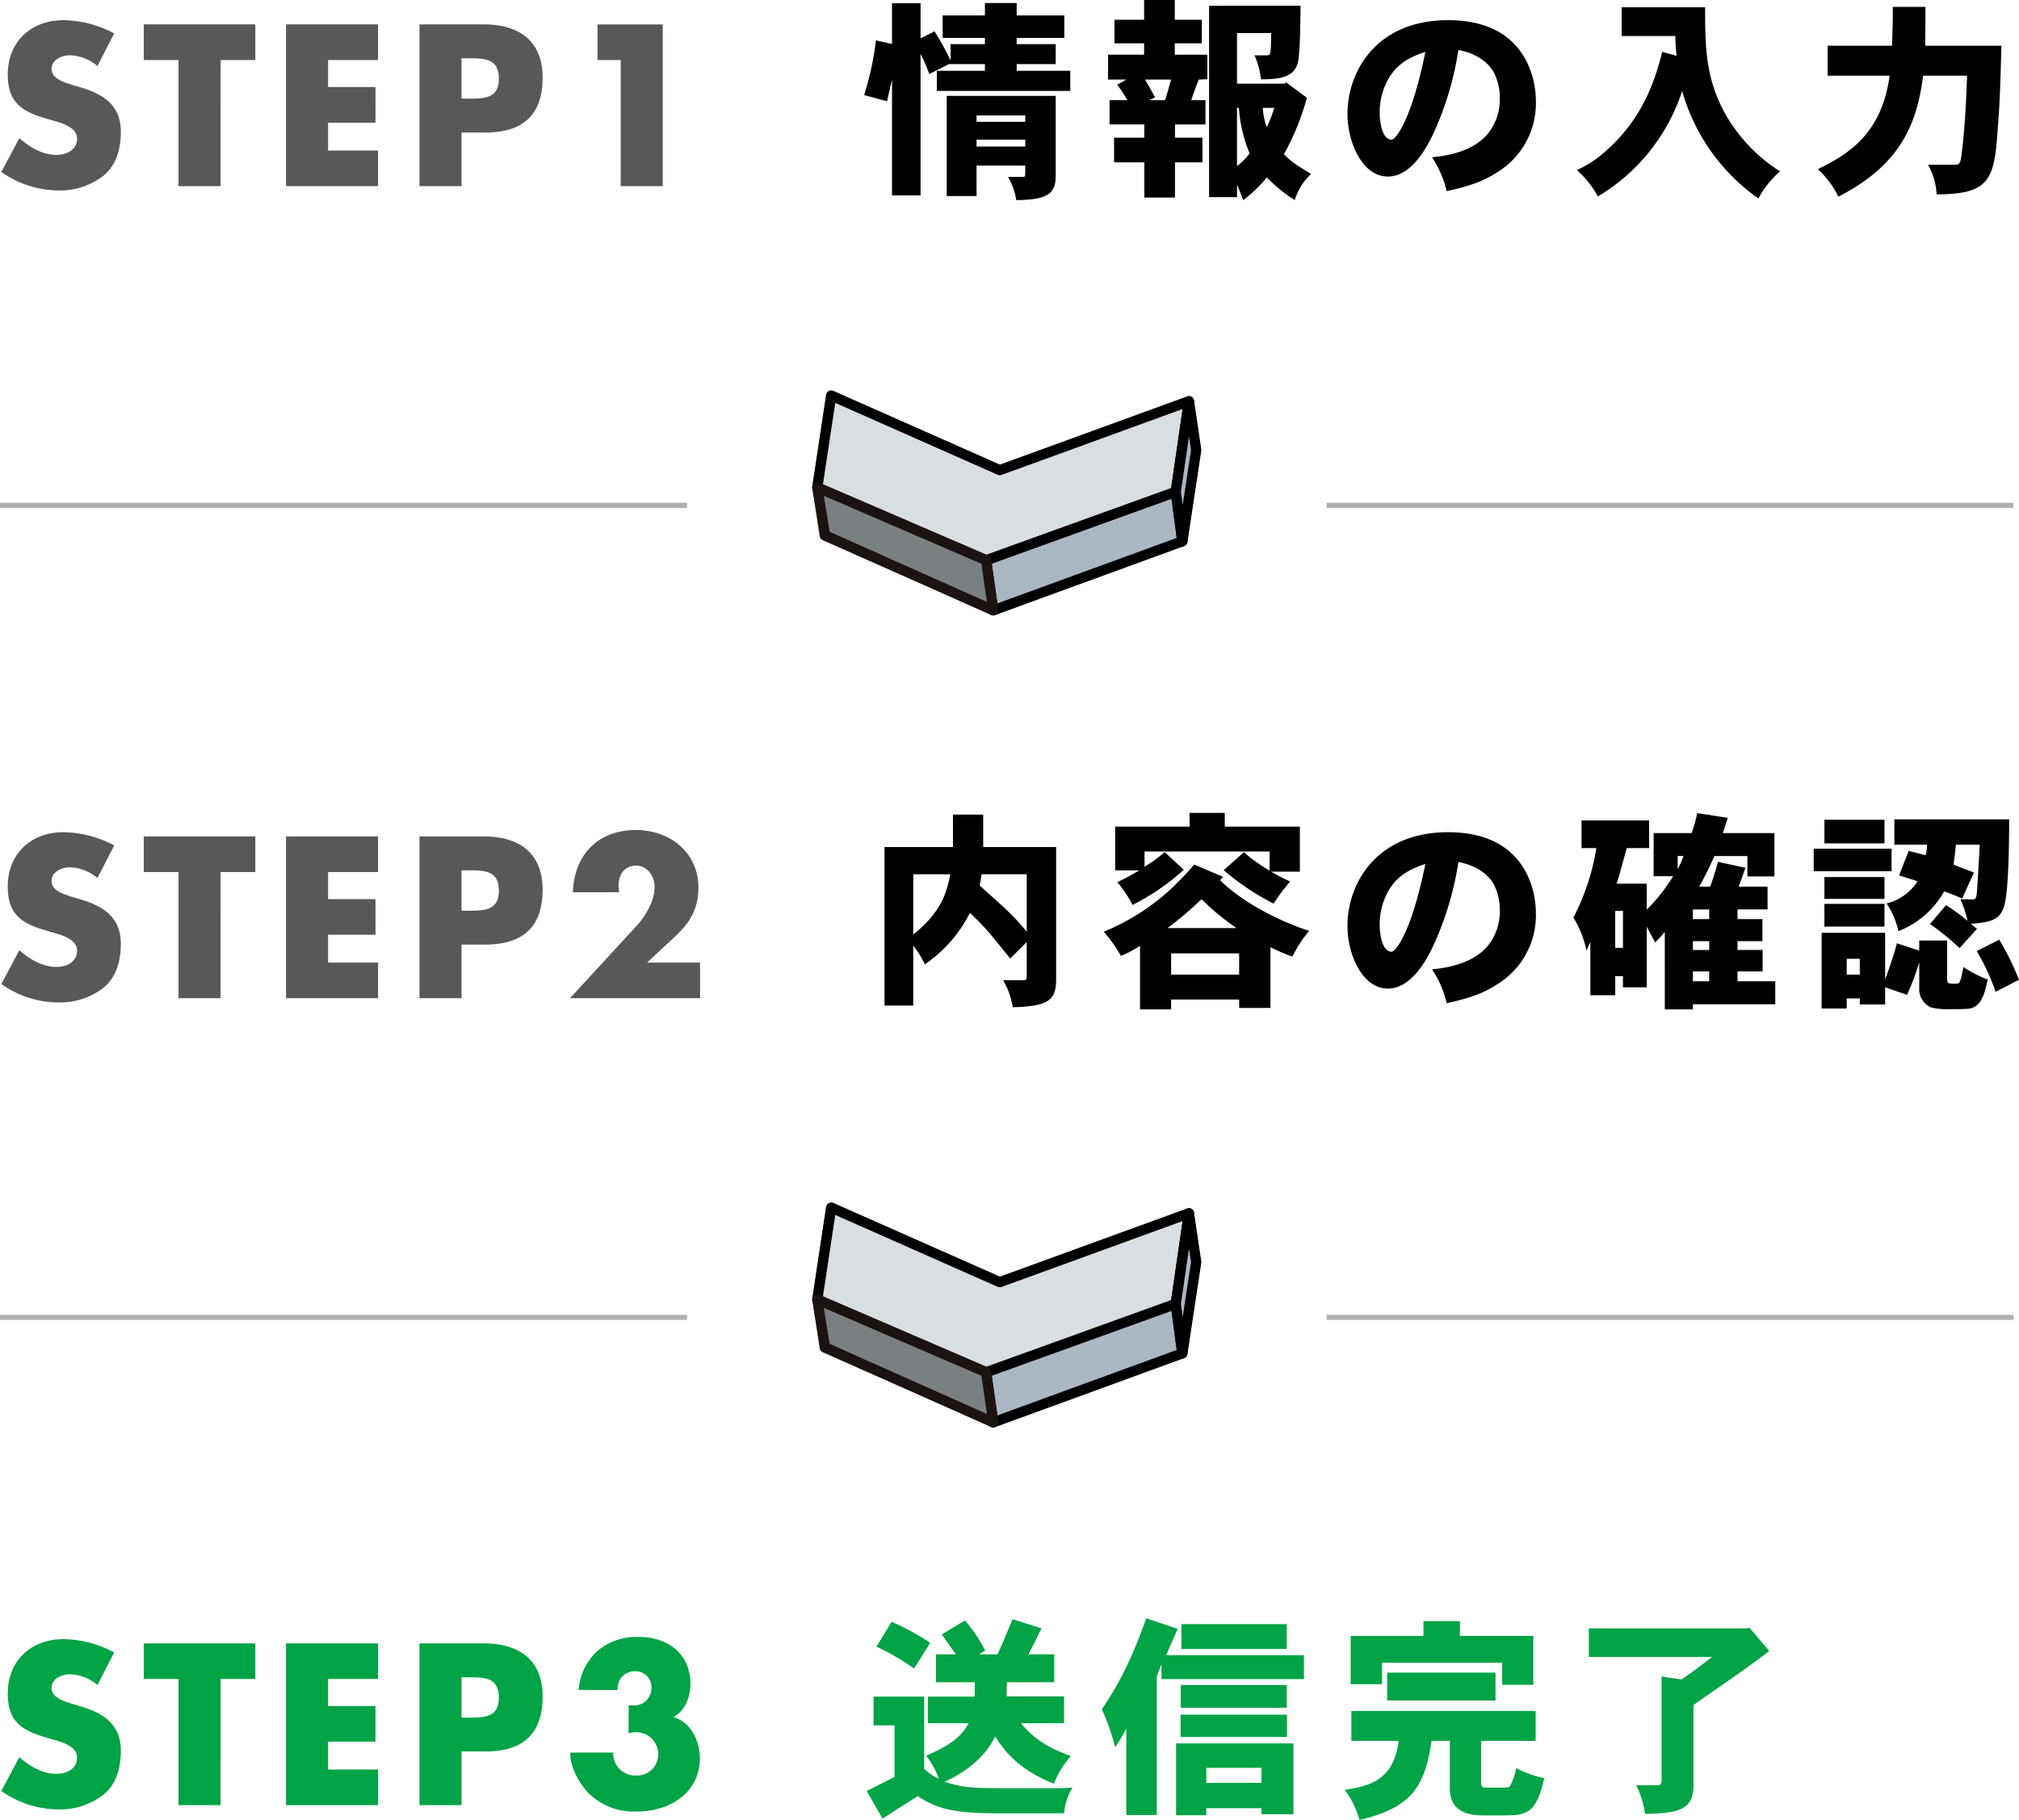
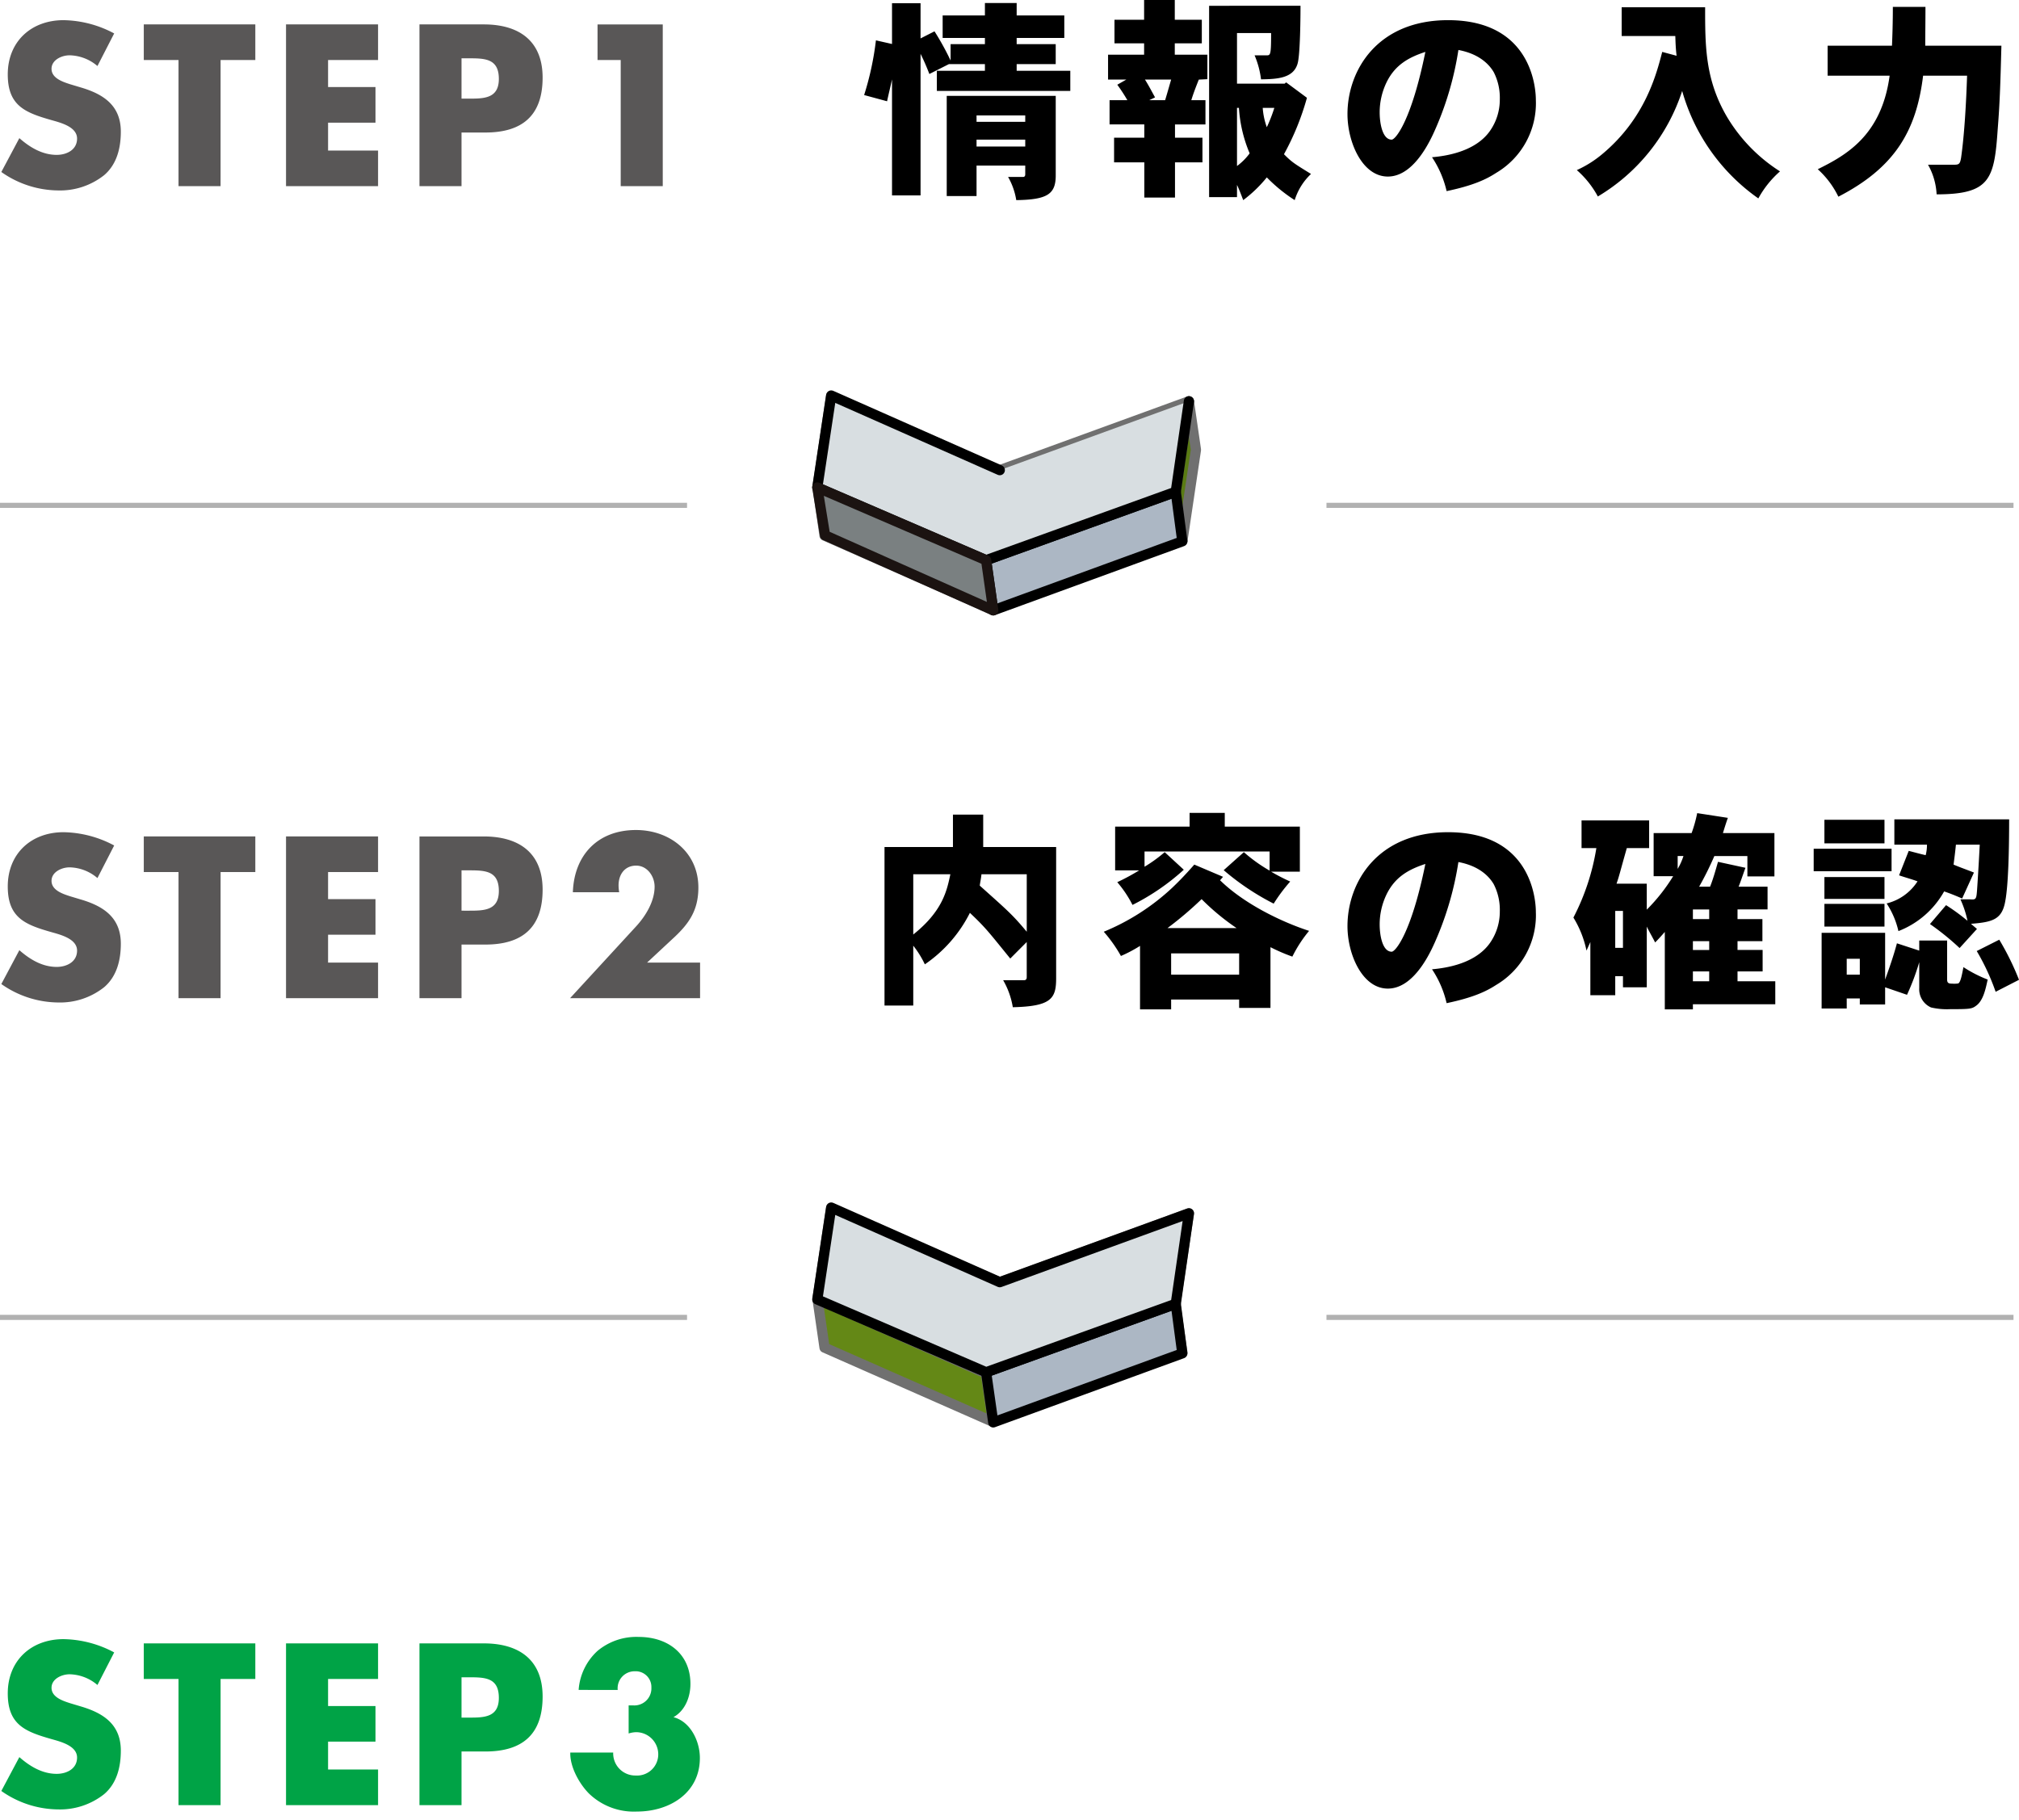
<svg xmlns="http://www.w3.org/2000/svg" width="395.254" height="356.354" viewBox="0 0 395.254 356.354">
  <g id="グループ_939" data-name="グループ 939" transform="translate(-153 -781.552)">
    <path id="パス_3270" data-name="パス 3270" d="M23.352-29.9a21.659,21.659,0,0,0-9.912-2.6c-6.342,0-10.92,4.2-10.92,10.626,0,6.132,3.4,7.476,8.568,8.946,1.764.5,5,1.3,5,3.612,0,2.226-2.058,3.192-3.99,3.192-2.814,0-5.25-1.47-7.308-3.276L1.26-2.772A19.54,19.54,0,0,0,12.39.84a13.893,13.893,0,0,0,8.988-2.982c2.52-2.142,3.276-5.376,3.276-8.526,0-5.124-3.4-7.35-7.812-8.652l-2.1-.63c-1.428-.462-3.654-1.176-3.654-3.024,0-1.764,2.016-2.646,3.528-2.646a8.661,8.661,0,0,1,5.46,2.1ZM44.184-24.7h6.8v-6.972H29.148V-24.7h6.8V0h8.232Zm30.828,0v-6.972H56.994V0H75.012V-6.972H65.226v-5.46h9.282V-19.4H65.226V-24.7ZM83.118,0H91.35V-10.5h4.662c7.182,0,11.214-3.276,11.214-10.752,0-7.266-4.7-10.416-11.508-10.416h-12.6ZM91.35-25.032h1.386c3.192,0,5.922.042,5.922,4.032,0,3.864-2.94,3.864-5.922,3.864H91.35Zm36.33,18.06,4.914-4.578c3.234-2.94,5.124-5.586,5.124-10.122,0-6.888-5.586-11.256-12.222-11.256-7.476,0-12.1,4.914-12.348,12.18h9.072a7.629,7.629,0,0,1-.126-1.344c0-2.142,1.218-3.864,3.444-3.864,2.184,0,3.612,2.1,3.612,4.116,0,2.9-1.764,5.754-3.612,7.77L112.6,0h25.452V-6.972Z" transform="translate(152 977)" fill="#595757" />
    <path id="パス_3271" data-name="パス 3271" d="M23.352-29.9a21.659,21.659,0,0,0-9.912-2.6c-6.342,0-10.92,4.2-10.92,10.626,0,6.132,3.4,7.476,8.568,8.946,1.764.5,5,1.3,5,3.612,0,2.226-2.058,3.192-3.99,3.192-2.814,0-5.25-1.47-7.308-3.276L1.26-2.772A19.54,19.54,0,0,0,12.39.84a13.893,13.893,0,0,0,8.988-2.982c2.52-2.142,3.276-5.376,3.276-8.526,0-5.124-3.4-7.35-7.812-8.652l-2.1-.63c-1.428-.462-3.654-1.176-3.654-3.024,0-1.764,2.016-2.646,3.528-2.646a8.661,8.661,0,0,1,5.46,2.1ZM44.184-24.7h6.8v-6.972H29.148V-24.7h6.8V0h8.232Zm30.828,0v-6.972H56.994V0H75.012V-6.972H65.226v-5.46h9.282V-19.4H65.226V-24.7ZM83.118,0H91.35V-10.5h4.662c7.182,0,11.214-3.276,11.214-10.752,0-7.266-4.7-10.416-11.508-10.416h-12.6ZM91.35-25.032h1.386c3.192,0,5.922.042,5.922,4.032,0,3.864-2.94,3.864-5.922,3.864H91.35Zm30.576,2.478a3.322,3.322,0,0,1,3.36-3.654,3.076,3.076,0,0,1,3.234,3.192,3.34,3.34,0,0,1-3.612,3.486h-.84v5.5a5.359,5.359,0,0,1,1.428-.252,4.339,4.339,0,0,1,4.368,4.242,4.147,4.147,0,0,1-4.41,4.242,4.326,4.326,0,0,1-4.41-4.494h-8.4c-.084,2.772,1.722,6.048,3.612,7.98a12.644,12.644,0,0,0,9.45,3.57c6.3,0,12.306-3.57,12.306-10.5,0-3.234-1.806-7.1-5.166-7.98,2.31-1.3,3.318-3.99,3.318-6.51,0-5.922-4.452-9.2-10.122-9.2a11.865,11.865,0,0,0-8.064,2.73,11.446,11.446,0,0,0-3.7,7.644Z" transform="translate(152 1135)" fill="#00a346" />
    <path id="パス_3272" data-name="パス 3272" d="M23.352-29.9a21.659,21.659,0,0,0-9.912-2.6c-6.342,0-10.92,4.2-10.92,10.626,0,6.132,3.4,7.476,8.568,8.946,1.764.5,5,1.3,5,3.612,0,2.226-2.058,3.192-3.99,3.192-2.814,0-5.25-1.47-7.308-3.276L1.26-2.772A19.54,19.54,0,0,0,12.39.84a13.893,13.893,0,0,0,8.988-2.982c2.52-2.142,3.276-5.376,3.276-8.526,0-5.124-3.4-7.35-7.812-8.652l-2.1-.63c-1.428-.462-3.654-1.176-3.654-3.024,0-1.764,2.016-2.646,3.528-2.646a8.661,8.661,0,0,1,5.46,2.1ZM44.184-24.7h6.8v-6.972H29.148V-24.7h6.8V0h8.232Zm30.828,0v-6.972H56.994V0H75.012V-6.972H65.226v-5.46h9.282V-19.4H65.226V-24.7ZM83.118,0H91.35V-10.5h4.662c7.182,0,11.214-3.276,11.214-10.752,0-7.266-4.7-10.416-11.508-10.416h-12.6ZM91.35-25.032h1.386c3.192,0,5.922.042,5.922,4.032,0,3.864-2.94,3.864-5.922,3.864H91.35Zm31.164.336V0h8.232V-31.668H117.978V-24.7Z" transform="translate(152 818)" fill="#595757" />
    <path id="パス_3273" data-name="パス 3273" d="M22.176-12.852H31.71v1.26H22.176ZM31.71-8.106v1.344H22.176V-8.106ZM16.338-16.674V2.94h5.838V-3.024H31.71V-1.3c0,.336-.168.5-.42.5H28.35a13.29,13.29,0,0,1,1.6,4.536c6.09-.084,7.728-1.176,7.728-4.83V-16.674ZM23.814-34.86v2.436H15.54v4.41h8.274V-26.8h-6.72V-23.6a52.8,52.8,0,0,0-3.15-5.712l-2.73,1.386v-6.888H5.628v7.98l-3.15-.714a57.542,57.542,0,0,1-2.31,10.71l4.494,1.218c.252-1.218.588-2.562.966-4.284V2.814h5.586v-27.72a41.978,41.978,0,0,1,1.722,3.948l3.822-1.932h7.056v1.3H14.406v3.948H40.53v-3.948H30.03v-1.3h7.644V-26.8H30.03v-1.218h9.324v-4.41H30.03V-34.86Zm43.89.546V3.15h5.46V.756c.462.966.8,1.89,1.218,2.982A25.919,25.919,0,0,0,79-.714a30.992,30.992,0,0,0,5.46,4.452,11.85,11.85,0,0,1,3.192-5.124c-3.318-2.058-3.7-2.268-5.292-3.864A51.362,51.362,0,0,0,86.856-16.3L82.782-19.32l-.294.252H73.164V-28.98h6.678c0,4.368-.126,4.368-.924,4.368h-2.31a17.266,17.266,0,0,1,1.26,4.7c3.276-.042,6.3-.252,7.14-3.024.546-1.722.588-9.534.588-11.382Zm5.838,19.992a27.063,27.063,0,0,0,2.1,8.9A11.552,11.552,0,0,1,73.164-2.94V-14.322Zm6.93,0A29.352,29.352,0,0,1,79-10.542a13.835,13.835,0,0,1-.8-3.78Zm-20.2-5.544c-.378,1.3-.756,2.646-1.176,4.032H55.986l1.134-.546c-.672-1.218-1.3-2.436-1.974-3.486ZM54.978-35.448v3.864h-5.8v4.62h5.8v2.226H47.922v4.872h3.57l-1.764,1.008A33.431,33.431,0,0,1,51.7-15.834H48.216v4.746h6.8v2.6H49.1v4.83H55.02V3.234h6.006V-3.654H66.4v-4.83H61.026v-2.6H66.99v-4.746H64.218c.42-1.386.966-2.772,1.47-4.032l1.68-.084v-4.788H60.984v-2.226h5.292v-4.62H60.984v-3.864ZM110.04-25.284c-2.73,13.44-5.838,17.178-6.594,17.178-1.806,0-2.352-3.192-2.352-5.334a13.546,13.546,0,0,1,1.344-5.88C104.076-22.68,106.68-24.192,110.04-25.284Zm6.468-.378c4.032.756,6.006,2.772,6.93,4.368A11.022,11.022,0,0,1,124.614-16a10.68,10.68,0,0,1-1.89,6.132c-.966,1.386-3.654,4.536-11.382,5.208A20,20,0,0,1,114.2,1.974c5.208-1.092,7.77-2.31,9.7-3.57a15.838,15.838,0,0,0,7.77-14.28c0-1.008-.042-15.624-17.178-15.624-13.86,0-19.7,9.828-19.7,18.4,0,5.5,2.9,12.222,7.9,12.222,5.418,0,8.694-7.854,9.576-9.912A61.586,61.586,0,0,0,116.508-25.662ZM148.47-34.02v5.628h10.5c.042,1.3.084,2.52.252,3.864l-2.814-.756c-1.134,4.368-3.318,12.978-11.718,19.992a21.506,21.506,0,0,1-5,3.15,18.474,18.474,0,0,1,4.116,5.166A37.577,37.577,0,0,0,160.314-17.64,38.416,38.416,0,0,0,175.224,3.4a19.462,19.462,0,0,1,4.242-5.292,32.167,32.167,0,0,1-10.374-10.668c-4.284-7.308-4.284-13.86-4.284-21.462Zm53.088-.084c0,3.024-.084,5.5-.168,7.6h-12.6v5.88h12.138c-1.6,11.76-8.568,15.582-14.07,18.312a17.394,17.394,0,0,1,4.032,5.376c11.172-5.754,15.288-13.02,16.59-23.688h8.61c-.168,5.04-.5,11.34-1.176,16.086-.21,1.176-.378,1.344-1.386,1.344h-5.082a13.08,13.08,0,0,1,1.68,5.8c10.542,0,11.3-3.024,11.97-12.894.378-4.788.5-8.064.714-16.212H207.9c0-2.184.042-4.578.042-7.6Z" transform="translate(322 817)" />
    <path id="パス_3274" data-name="パス 3274" d="M9.786-23.268h7.266c-.672,3.15-1.47,7.182-7.266,11.8Zm22.218,0v11.256c-2.772-3.318-3.57-3.99-9.2-9.03.084-.672.252-1.386.336-2.226ZM17.556-34.944V-28.6H4.158V2.436H9.786V-9.282a18.779,18.779,0,0,1,2.268,3.654,26.744,26.744,0,0,0,8.82-10.08c3.066,2.9,3.57,3.612,7.9,8.946L32-10v6.888c0,.378-.168.588-.5.588H27.384a15.651,15.651,0,0,1,1.89,5.292c7.56-.168,8.484-1.722,8.484-5.67V-28.6H23.478v-6.342ZM60.27-7.77H73.584v4.158H60.27Zm-.714-4.956a69.576,69.576,0,0,0,6.678-5.67,46.091,46.091,0,0,0,6.846,5.67Zm5.25-12.432c-2.184,2.478-3.36,3.612-4.368,4.578a44.173,44.173,0,0,1-13.356,8.568,27.863,27.863,0,0,1,3.36,4.746A26.524,26.524,0,0,0,54.18-9.24V3.192h6.09V1.26H73.584V2.9h6.132V-8.988A35.642,35.642,0,0,0,84-7.14a25.788,25.788,0,0,1,3.276-5.04c-5.67-1.848-12.852-5.418-17.43-9.912l.588-.672ZM63.882-35.28v2.688H49.308v8.568h4.7a43.161,43.161,0,0,1-4.284,2.31,22.293,22.293,0,0,1,2.982,4.452A44.589,44.589,0,0,0,62.748-24.15L59.01-27.594a28.11,28.11,0,0,1-3.948,2.856V-27.72H79.548v3.738a30.256,30.256,0,0,1-5.04-3.612L70.56-24.066a49.186,49.186,0,0,0,9.786,6.552A33.138,33.138,0,0,1,83.58-21.84a39.242,39.242,0,0,1-3.738-1.932H85.47v-8.82H70.77V-35.28Zm46.158,10c-2.73,13.44-5.838,17.178-6.594,17.178-1.806,0-2.352-3.192-2.352-5.334a13.546,13.546,0,0,1,1.344-5.88C104.076-22.68,106.68-24.192,110.04-25.284Zm6.468-.378c4.032.756,6.006,2.772,6.93,4.368A11.022,11.022,0,0,1,124.614-16a10.68,10.68,0,0,1-1.89,6.132c-.966,1.386-3.654,4.536-11.382,5.208A20,20,0,0,1,114.2,1.974c5.208-1.092,7.77-2.31,9.7-3.57a15.838,15.838,0,0,0,7.77-14.28c0-1.008-.042-15.624-17.178-15.624-13.86,0-19.7,9.828-19.7,18.4,0,5.5,2.9,12.222,7.9,12.222,5.418,0,8.694-7.854,9.576-9.912A61.586,61.586,0,0,0,116.508-25.662Zm46.746-9.576a26.513,26.513,0,0,1-1.092,3.906h-7.434v8.442h3.822a35.386,35.386,0,0,1-5.166,6.552V-21.42h-5.922c.546-1.554.63-2.1,2.016-6.972h4.368V-33.81h-13.23v5.418h2.9a44.908,44.908,0,0,1-4.494,13.608,20.048,20.048,0,0,1,2.562,6.468l.756-1.68V.42h4.872V-3.318h1.512v2.184h4.662V-13.02c.462.966.966,1.806,1.638,3.108.63-.63,1.3-1.386,1.89-2.058V3.192h5.5V2.184h16.128V-2.31H171.15V-4.242h4.914v-4.2H171.15v-1.722h4.872V-14.49H171.15v-1.89h5.88v-4.452h-5.67c.462-1.134.8-2.226,1.344-3.7L167.328-25.7c-.5,1.764-1.008,3.528-1.554,4.872h-2.142a61.29,61.29,0,0,0,2.982-6.006h6.468v3.99h5.292v-8.484h-10.08c.294-.966.63-2.058.966-2.982Zm-.84,25.074h3.192v1.722h-3.192Zm0-6.216h3.192v1.89h-3.192Zm3.192,12.138V-2.31h-3.192V-4.242Zm-6.174-22.6h1.134a12,12,0,0,1-1.134,2.52Zm-10.71,10.752v7.224H147.21v-7.224Zm39.438-6.636v4.284h11.76v-4.284Zm0,5.25v4.452h11.76v-4.452ZM192.528-6.72h2.562v3.108h-2.562ZM187.614-11.8V3.024h4.914V1.05h2.562V2.226h4.956v-3.36L204.33.336a46.365,46.365,0,0,0,2.394-6.384V-.966a3.891,3.891,0,0,0,2.31,3.78,13.659,13.659,0,0,0,3.738.336c3.822,0,4.242-.042,5.082-.672,1.428-1.008,1.89-3.4,2.268-5.124a25.253,25.253,0,0,1-4.746-2.436c-.294,1.512-.546,2.94-1.008,3.192a4.888,4.888,0,0,1-1.176.042c-.672,0-1.008-.084-1.008-.8V-10.29h-5.46v1.974l-4.368-1.428c-.63,2.352-1.428,4.662-2.31,7.1V-11.8Zm.546-22.134v4.62h11.76v-4.62Zm-2.1,5.67v4.41h15.246v-4.41Zm15.792-5.754v4.956h6.384a7.893,7.893,0,0,1-.252,2.058c-1.134-.252-2.31-.588-3.318-.84l-1.89,4.788c1.218.42,2.478.756,3.612,1.176a10,10,0,0,1-6.048,4.326,16.514,16.514,0,0,1,2.31,5.418,17.466,17.466,0,0,0,8.946-7.77c1.134.378,2.268.84,3.528,1.386l2.31-5.082c-1.386-.546-2.814-1.05-3.99-1.554.168-1.3.336-2.6.462-3.906h4.662c-.21,4.158-.5,8.652-.546,9.156-.126,1.554-.252,1.638-1.344,1.554h-1.89a19.708,19.708,0,0,1,1.386,4.2,39.988,39.988,0,0,0-4.2-3.066l-3.15,3.7a50.9,50.9,0,0,1,5.8,4.7l3.4-3.738-1.176-1.008c4.2-.336,6.09-.8,6.72-4.452.588-3.066.756-9.87.756-16ZM217.98-8.232a44.116,44.116,0,0,1,3.7,7.98L226.254-2.6a52.638,52.638,0,0,0-3.864-7.854Z" transform="translate(322 976)" />
-     <path id="パス_3275" data-name="パス 3275" d="M29.232-35.406c-.84,2.016-1.89,4.578-2.94,6.888H22.68l1.176-.756a29.362,29.362,0,0,0-3.948-5.88l-4.536,2.73c1.008,1.386,1.848,2.646,2.772,3.906H14.238v5.46h7.6c0,.882,0,2.016-.042,2.814H12.642v5.208h7.98c-1.512,2.94-4.2,4.536-8.316,6.384a14.748,14.748,0,0,1,2.478,4.494A11.333,11.333,0,0,1,11.928-6.09V-20.244H2.016v5.628H6.132v10.08C4.284-3.57,2.478-2.688.672-1.764L3.78,3.654C6.048,2.142,8.694.5,10.668-.756,14.406,1.68,17.472,2.6,26.46,2.6H39.312a11.879,11.879,0,0,1,1.638-5.04c-1.6.126-2.016.126-2.352.126H27.8c-6.342,0-8.232-.084-11.886-1.26,5.922-2.688,8.694-6.342,9.912-8.862,2.394,3.864,5.754,6.972,11.508,9.24A17.427,17.427,0,0,1,40.656-8.61c-3.948-1.428-7.056-3.066-9.786-6.426h8.442v-5.25H28.056c0-.924.042-1.932.084-2.772h9.24v-5.46H32.34c.8-1.512,1.722-3.4,2.562-5.082ZM2.6-30.03a47.552,47.552,0,0,1,7.35,4.284l3.15-5.04A50.561,50.561,0,0,0,5.544-34.9ZM77.952-6.3v2.94H67.158V-6.3ZM62.118-16.716v4.368H82.95v-4.368Zm-.882,5.628V2.982h5.922V1.6H77.952V2.772H84.21v-13.86ZM55.4-35.574c-3.528,10-6.51,14.49-8.694,17.808a41.987,41.987,0,0,1,2.6,7.434,29.47,29.47,0,0,0,2.184-3.7V2.94h5.964V-24.234l.924-2.352v2.9H86.268V-28.35H59.3c.756-1.806,1.512-3.486,2.268-5.166Zm6.888,1.134v4.872H82.908V-34.44ZM62.16-22.512v4.452H82.908v-4.452Zm47.5-12.516v2.9H95.424v9.45h6.132v-4.2h23.52v4.326h6.09V-32.13H116.8v-2.9Zm-7.1,10.08v5.46h21.21v-5.46ZM95.55-17.43v5.838h9.282c-1.008,6.846-4.326,8.736-10.584,9.576a18.529,18.529,0,0,1,2.9,5.922c10.458-2.478,12.768-6.72,14.112-15.5h3.57V-2.31c0,5.082,4.242,5.334,7.182,5.334,5.922,0,6.132-.042,7.434-.5,1.512-.588,2.814-2.016,3.864-6.8a20.989,20.989,0,0,1-5.5-1.974,11.432,11.432,0,0,1-1.176,3.486c-.252.336-.63.336-2.016.336H121.8c-.336,0-.84,0-.84-.924v-8.232h10.668V-17.43ZM173.04-33.6h-31v5.586h24.15c-1.89,1.428-3.864,2.982-6.006,4.41l-3.906-.588V-3.78q0,.882-.756.882h-4.2a17.929,17.929,0,0,1,1.722,5.628c6.048-.21,9.492-.462,9.492-5.628V-18.606c2.6-1.848,4.2-2.94,5.418-3.78,6.174-4.326,6.846-4.83,9.408-6.8l-3.906-4.578Z" transform="translate(322 1134)" fill="#00a346" />
    <path id="パス_3276" data-name="パス 3276" d="M0,0H134.5" transform="translate(153 880.5)" fill="none" stroke="#b1b1b1" stroke-width="1" />
    <path id="パス_3277" data-name="パス 3277" d="M0,0H134.5" transform="translate(412.68 880.5)" fill="none" stroke="#b1b1b1" stroke-width="1" />
    <path id="パス_3278" data-name="パス 3278" d="M0,0H134.5" transform="translate(153 1039.5)" fill="none" stroke="#b1b1b1" stroke-width="1" />
    <path id="パス_3279" data-name="パス 3279" d="M0,0H134.5" transform="translate(412.68 1039.5)" fill="none" stroke="#b1b1b1" stroke-width="1" />
    <g id="グループ_857" data-name="グループ 857" transform="translate(387.18 859) rotate(90)">
      <g id="グループ_676" data-name="グループ 676" transform="translate(0.132 0.052)">
        <g id="グループ_675" data-name="グループ 675">
          <g id="グループ_674" data-name="グループ 674" style="isolation: isolate">
            <g id="グループ_670" data-name="グループ 670" transform="translate(0.992)">
              <path id="パス_2458" data-name="パス 2458" d="M-730.3,1517.212l9.494-1.378,17.8,2.649-9.494,1.378Z" transform="translate(730.303 -1515.833)" fill="#5a7b14" stroke="#707070" stroke-linecap="round" stroke-linejoin="round" stroke-width="2" />
            </g>
            <g id="グループ_671" data-name="グループ 671" transform="translate(0 1.378)">
              <path id="パス_2459" data-name="パス 2459" d="M-715.053,1523.4l13.526,37.115-14.518,32.944-17.8-2.649,14.518-32.944-13.526-37.115Z" transform="translate(733.843 -1520.751)" fill="#597913" stroke="#707070" stroke-linecap="round" stroke-linejoin="round" stroke-width="2" />
            </g>
            <g id="グループ_672" data-name="グループ 672" transform="translate(18.79 2.649)">
              <path id="パス_2460" data-name="パス 2460" d="M-666.8,1526.662l9.494-1.378,13.526,37.115-9.494,1.378Z" transform="translate(666.797 -1525.284)" fill="#8dc11f" stroke="#707070" stroke-linecap="round" stroke-linejoin="round" stroke-width="2" />
            </g>
            <g id="グループ_673" data-name="グループ 673" transform="translate(17.798 39.764)">
              <path id="パス_2461" data-name="パス 2461" d="M-655.819,1659.092l9.494-1.378-14.518,32.944-9.494,1.378Z" transform="translate(670.337 -1657.714)" fill="#648816" stroke="#707070" stroke-linecap="round" stroke-linejoin="round" stroke-width="2" />
            </g>
          </g>
        </g>
      </g>
      <path id="パス_2462" data-name="パス 2462" d="M-667.084,1526.646l13.4,37.126,9.815-1.4-13.513-37.011Z" transform="translate(685.926 -1522.64)" fill="#acb7c4" stroke="#000" stroke-linecap="round" stroke-linejoin="round" stroke-width="2" />
-       <path id="パス_2463" data-name="パス 2463" d="M-733.191,1520.751l17.718,2.576,13.4,37.126-14.248,33.048-18-2.724,14.612-33Z" transform="translate(734.315 -1519.321)" fill="#d8dee1" stroke="#000" stroke-linecap="round" stroke-linejoin="round" stroke-width="2" />
+       <path id="パス_2463" data-name="パス 2463" d="M-733.191,1520.751l17.718,2.576,13.4,37.126-14.248,33.048-18-2.724,14.612-33" transform="translate(734.315 -1519.321)" fill="#d8dee1" stroke="#000" stroke-linecap="round" stroke-linejoin="round" stroke-width="2" />
      <path id="パス_2464" data-name="パス 2464" d="M-646.039,1657.422l-14.689,32.926-9.374,1.52,14.248-33.048Z" transform="translate(688.099 -1617.688)" fill="#7a8081" stroke="#1b1311" stroke-linecap="round" stroke-linejoin="round" stroke-width="2" />
-       <path id="パス_2465" data-name="パス 2465" d="M-730.3,1517.079l9.551-1.43,17.872,2.722-9.7,1.284Z" transform="translate(731.428 -1515.649)" fill="#acb7c4" stroke="#000" stroke-linecap="round" stroke-linejoin="round" stroke-width="2" />
    </g>
    <g id="グループ_866" data-name="グループ 866" transform="translate(387.18 1018) rotate(90)">
      <g id="グループ_676-2" data-name="グループ 676" transform="translate(0.132 0.052)">
        <g id="グループ_675-2" data-name="グループ 675">
          <g id="グループ_674-2" data-name="グループ 674" style="isolation: isolate">
            <g id="グループ_670-2" data-name="グループ 670" transform="translate(0.992)">
-               <path id="パス_2458-2" data-name="パス 2458" d="M-730.3,1517.212l9.494-1.378,17.8,2.649-9.494,1.378Z" transform="translate(730.303 -1515.833)" fill="#5a7b14" stroke="#707070" stroke-linecap="round" stroke-linejoin="round" stroke-width="2" />
-             </g>
+               </g>
            <g id="グループ_671-2" data-name="グループ 671" transform="translate(0 1.378)">
              <path id="パス_2459-2" data-name="パス 2459" d="M-715.053,1523.4l13.526,37.115-14.518,32.944-17.8-2.649,14.518-32.944-13.526-37.115Z" transform="translate(733.843 -1520.751)" fill="#597913" stroke="#707070" stroke-linecap="round" stroke-linejoin="round" stroke-width="2" />
            </g>
            <g id="グループ_672-2" data-name="グループ 672" transform="translate(18.79 2.649)">
              <path id="パス_2460-2" data-name="パス 2460" d="M-666.8,1526.662l9.494-1.378,13.526,37.115-9.494,1.378Z" transform="translate(666.797 -1525.284)" fill="#8dc11f" stroke="#707070" stroke-linecap="round" stroke-linejoin="round" stroke-width="2" />
            </g>
            <g id="グループ_673-2" data-name="グループ 673" transform="translate(17.798 39.764)">
              <path id="パス_2461-2" data-name="パス 2461" d="M-655.819,1659.092l9.494-1.378-14.518,32.944-9.494,1.378Z" transform="translate(670.337 -1657.714)" fill="#648816" stroke="#707070" stroke-linecap="round" stroke-linejoin="round" stroke-width="2" />
            </g>
          </g>
        </g>
      </g>
      <path id="パス_2462-2" data-name="パス 2462" d="M-667.084,1526.646l13.4,37.126,9.815-1.4-13.513-37.011Z" transform="translate(685.926 -1522.64)" fill="#acb7c4" stroke="#000" stroke-linecap="round" stroke-linejoin="round" stroke-width="2" />
      <path id="パス_2463-2" data-name="パス 2463" d="M-733.191,1520.751l17.718,2.576,13.4,37.126-14.248,33.048-18-2.724,14.612-33Z" transform="translate(734.315 -1519.321)" fill="#d8dee1" stroke="#000" stroke-linecap="round" stroke-linejoin="round" stroke-width="2" />
-       <path id="パス_2464-2" data-name="パス 2464" d="M-646.039,1657.422l-14.689,32.926-9.374,1.52,14.248-33.048Z" transform="translate(688.099 -1617.688)" fill="#7a8081" stroke="#1b1311" stroke-linecap="round" stroke-linejoin="round" stroke-width="2" />
-       <path id="パス_2465-2" data-name="パス 2465" d="M-730.3,1517.079l9.551-1.43,17.872,2.722-9.7,1.284Z" transform="translate(731.428 -1515.649)" fill="#acb7c4" stroke="#000" stroke-linecap="round" stroke-linejoin="round" stroke-width="2" />
    </g>
  </g>
</svg>